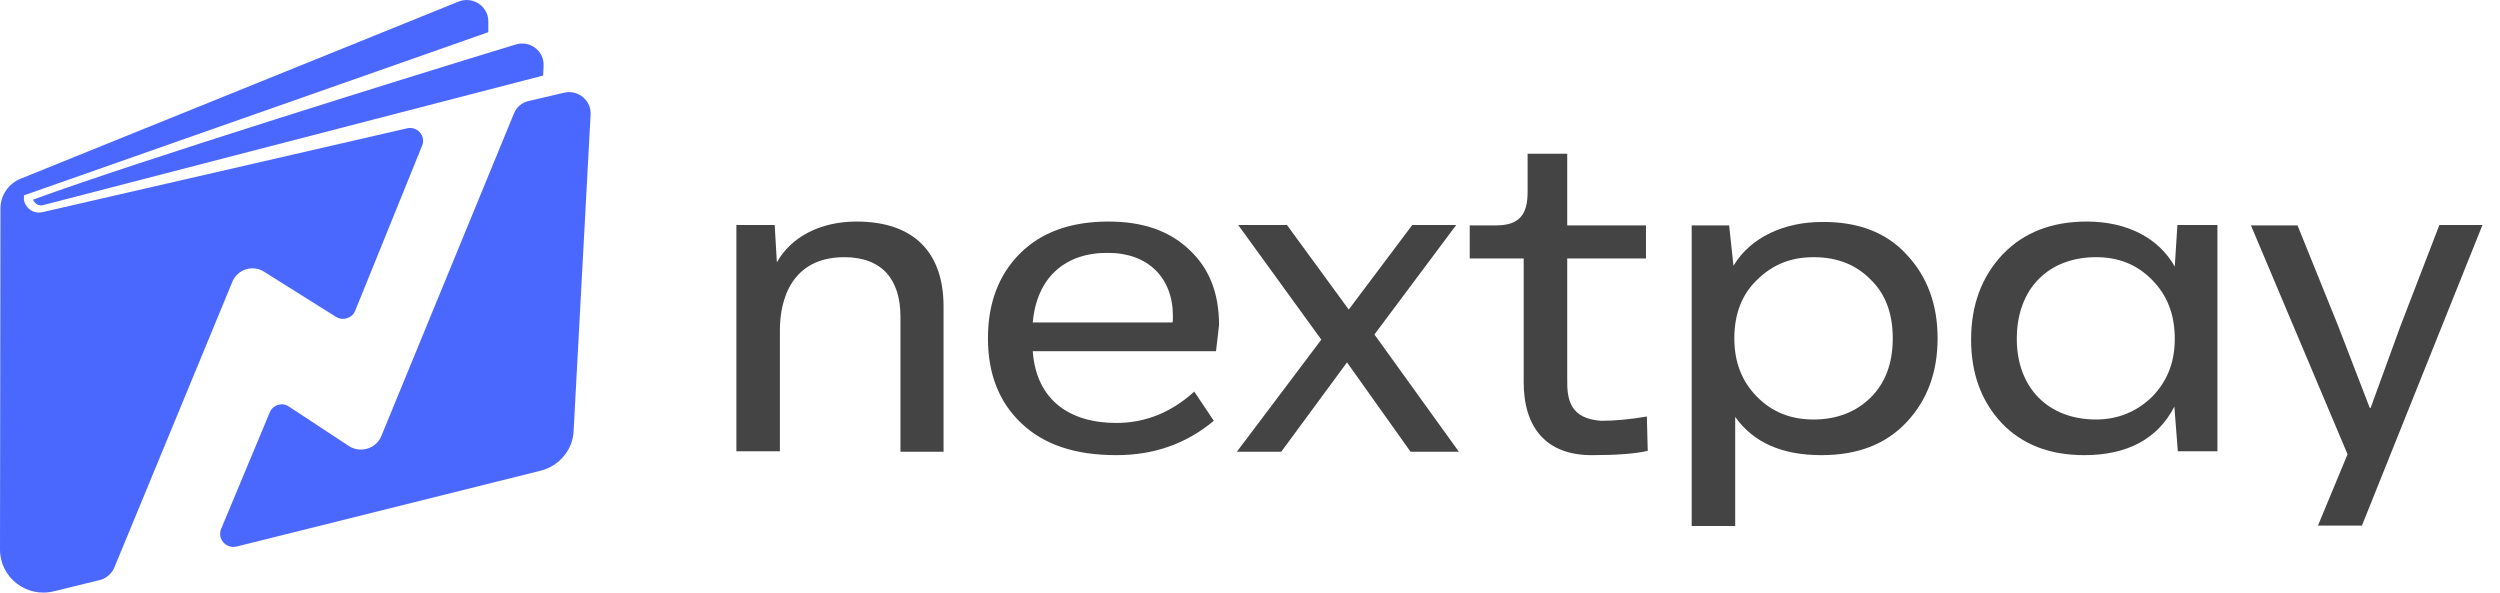
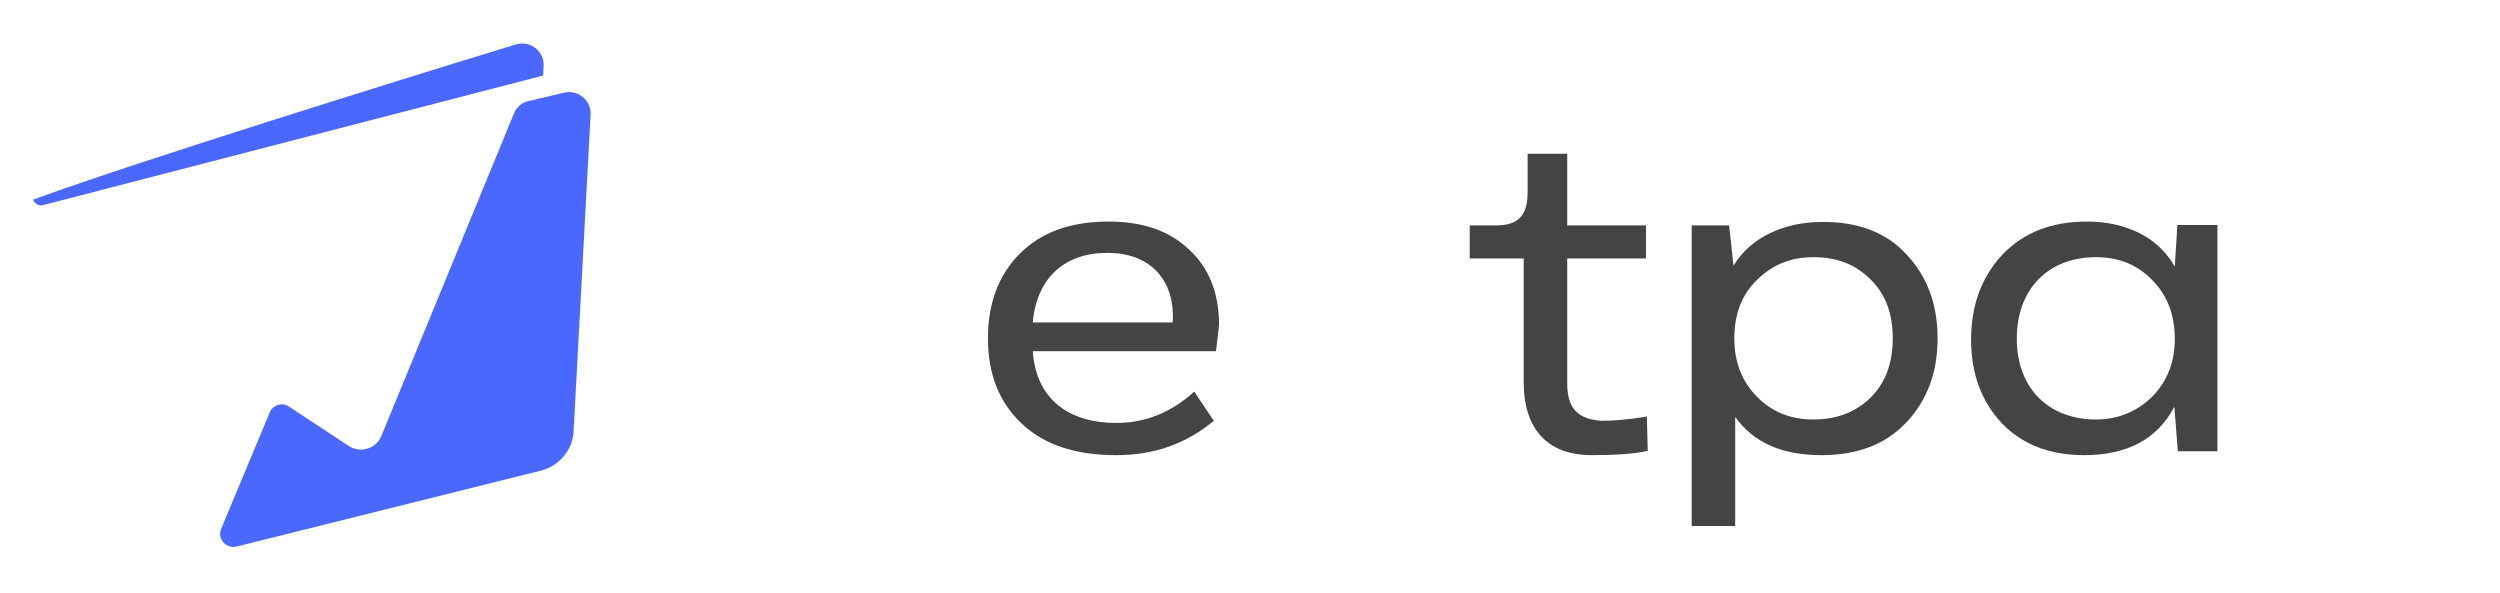
<svg xmlns="http://www.w3.org/2000/svg" width="135" height="32" viewBox="0 0 135 32" fill="none">
-   <path d="M50.952 16.555V24.392H48.625V17.111C48.625 15.071 47.614 13.888 45.593 13.888C42.75 13.888 42.115 16.184 42.115 17.807V24.369H39.765V12.149H41.833L41.951 14.166C42.703 12.822 44.254 11.964 46.251 11.964C49.354 11.964 50.952 13.633 50.952 16.555Z" fill="#444444" />
  <path d="M65.664 18.966H55.77C55.958 21.61 57.767 22.839 60.282 22.839C61.833 22.839 63.243 22.282 64.489 21.146L65.546 22.723C64.042 23.975 62.303 24.578 60.282 24.578C58.073 24.578 56.381 24.021 55.158 22.862C53.936 21.702 53.349 20.172 53.349 18.271C53.349 16.392 53.913 14.862 55.065 13.703C56.216 12.543 57.814 11.964 59.859 11.964C61.692 11.964 63.126 12.45 64.207 13.471C65.288 14.468 65.828 15.813 65.828 17.552C65.781 17.946 65.734 18.41 65.664 18.966ZM55.77 17.413H63.314C63.337 17.343 63.337 17.227 63.337 17.065C63.337 15.001 61.998 13.656 59.835 13.656C57.532 13.633 55.981 14.978 55.77 17.413Z" fill="#444444" />
-   <path d="M78.778 24.392H76.169L72.738 19.569L69.189 24.392H66.792L71.351 18.34L66.862 12.149H69.495L72.832 16.717L76.263 12.149H78.637L74.219 18.062L78.778 24.392Z" fill="#444444" />
  <path d="M82.279 20.636V13.958H79.365V12.172H80.775C82.044 12.172 82.491 11.593 82.491 10.364V8.3H84.63V12.172H88.883V13.958H84.63V20.45C84.606 21.633 84.818 22.607 86.463 22.723C87.168 22.723 87.99 22.653 88.93 22.491L88.978 24.346C88.272 24.508 87.262 24.578 85.946 24.578C83.478 24.578 82.279 23.07 82.279 20.636Z" fill="#444444" />
  <path d="M102.961 13.749C104.089 14.955 104.63 16.462 104.63 18.271C104.63 20.079 104.089 21.587 102.961 22.792C101.833 23.998 100.305 24.578 98.355 24.578C96.24 24.578 94.689 23.905 93.701 22.514V28.404H91.351V12.172H93.373L93.608 14.352C94.548 12.775 96.404 11.987 98.378 11.987C100.352 11.964 101.88 12.566 102.961 13.749ZM101.011 21.471C101.81 20.682 102.209 19.616 102.209 18.271C102.209 16.926 101.81 15.859 101.011 15.094C100.211 14.282 99.201 13.888 97.932 13.888C96.71 13.888 95.723 14.282 94.877 15.117C94.054 15.905 93.654 16.972 93.654 18.271C93.654 19.546 94.054 20.589 94.877 21.424C95.699 22.259 96.71 22.653 97.932 22.653C99.201 22.653 100.235 22.236 101.011 21.471Z" fill="#444444" />
  <path d="M117.579 12.149H119.741V24.369H117.603L117.415 21.957C116.522 23.697 114.877 24.578 112.55 24.578C110.67 24.578 109.189 23.998 108.085 22.839C106.98 21.656 106.439 20.149 106.439 18.34C106.439 16.485 107.003 14.955 108.132 13.749C109.283 12.543 110.811 11.964 112.691 11.964C114.853 11.964 116.569 12.845 117.438 14.398L117.579 12.149ZM116.193 21.447C117.015 20.613 117.438 19.592 117.438 18.294C117.438 16.995 117.039 15.952 116.216 15.117C115.394 14.282 114.407 13.888 113.184 13.888C110.646 13.888 108.907 15.558 108.907 18.294C108.907 20.96 110.623 22.653 113.184 22.653C114.36 22.653 115.37 22.236 116.193 21.447Z" fill="#444444" />
-   <path d="M131.727 12.149H134.054L127.544 28.381H125.17L126.768 24.531L121.551 12.172H124.066L126.251 17.575L127.967 22.027H128.014L129.636 17.575L131.727 12.149Z" fill="#444444" />
  <path d="M27.756 6.12L20.587 23.558C20.305 24.23 19.459 24.485 18.848 24.091L15.605 21.957C15.229 21.702 14.736 21.865 14.571 22.259L11.939 28.566C11.727 29.099 12.197 29.633 12.761 29.517L29.213 25.413C30.2 25.157 30.928 24.299 30.975 23.279L31.892 6.19C31.939 5.425 31.21 4.822 30.458 5.007L28.578 5.448C28.202 5.517 27.897 5.773 27.756 6.12Z" fill="#4B68FE" />
  <path d="M2.303 11.082L29.33 4.08L29.354 3.57C29.401 2.758 28.625 2.155 27.826 2.41C22.562 4.01 7.333 8.741 1.786 10.781C1.857 10.99 2.092 11.129 2.303 11.082Z" fill="#4B68FE" />
-   <path d="M1.293 10.549L26.369 1.738V1.181C26.392 0.347 25.523 -0.233 24.747 0.092L1.128 9.645C0.47 9.9 0.024 10.549 0.024 11.245L0 29.679C0 31.186 1.434 32.299 2.914 31.928L5.382 31.325C5.734 31.233 6.04 30.977 6.181 30.63L12.55 15.21C12.832 14.537 13.655 14.282 14.266 14.677L18.143 17.111C18.519 17.343 19.013 17.181 19.177 16.787L22.797 7.859C23.008 7.349 22.538 6.793 21.974 6.932L2.303 11.454C1.833 11.569 1.387 11.268 1.293 10.804V10.549Z" fill="#4B68FE" />
</svg>